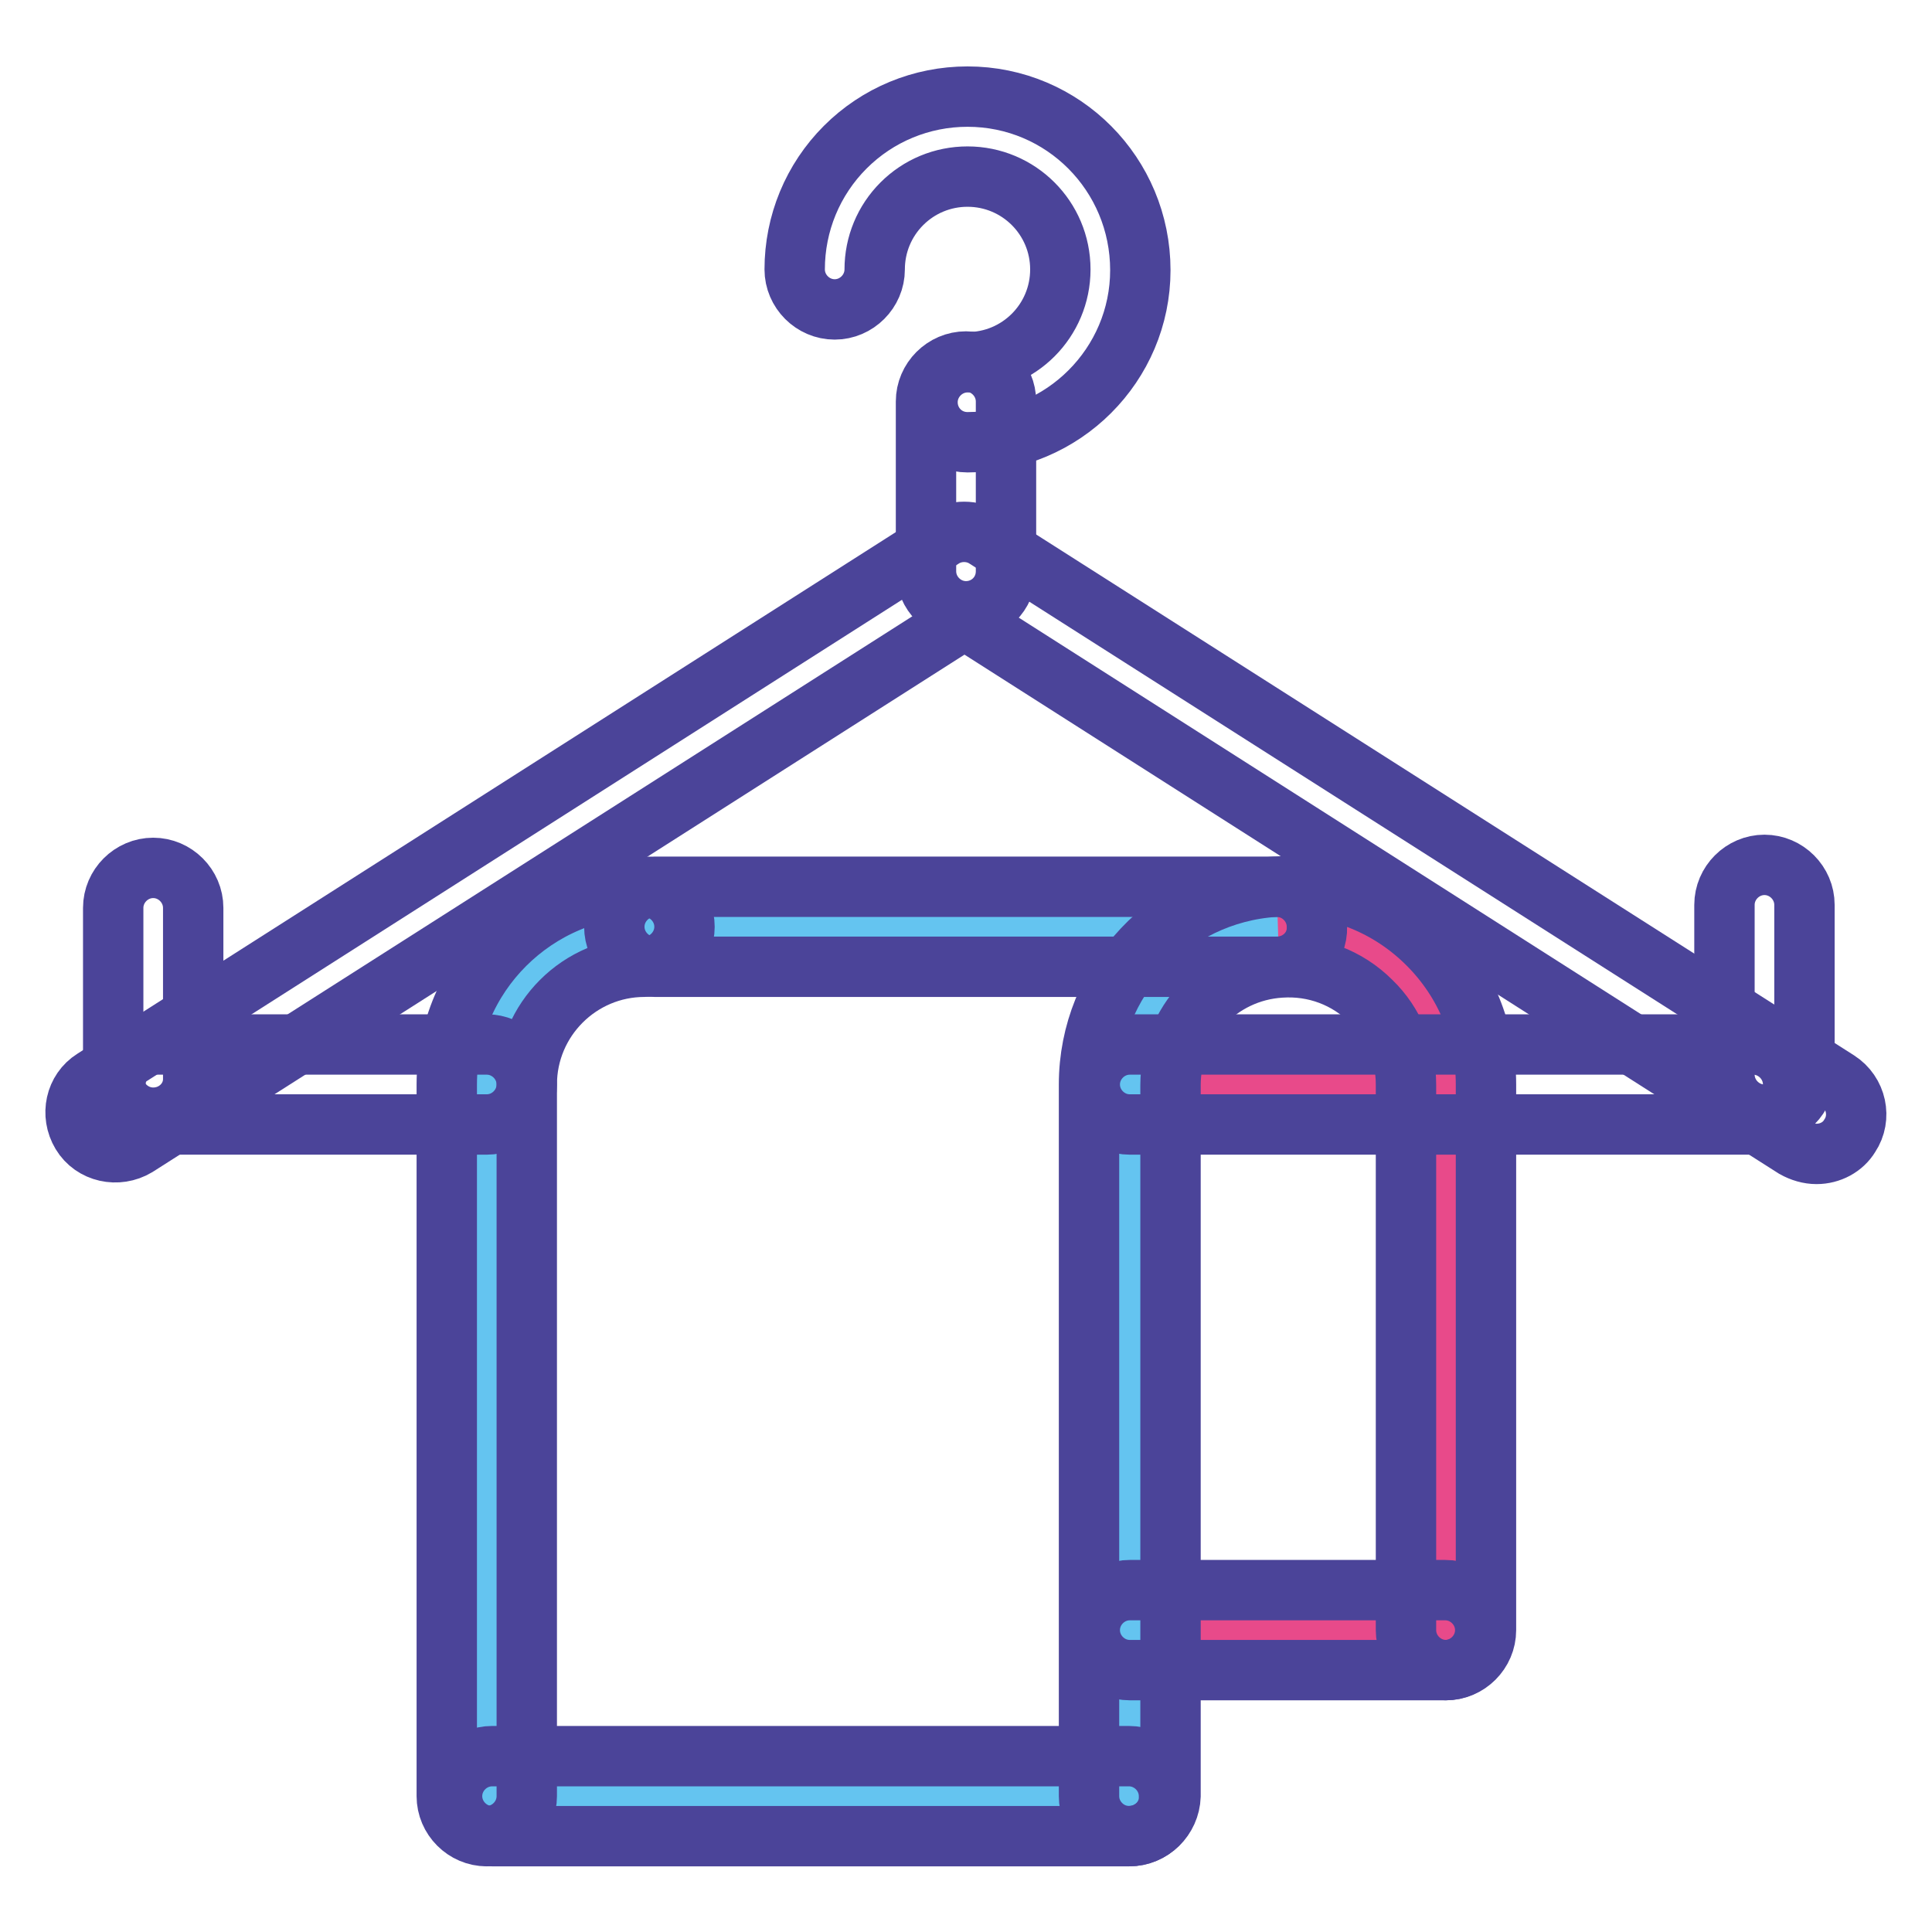
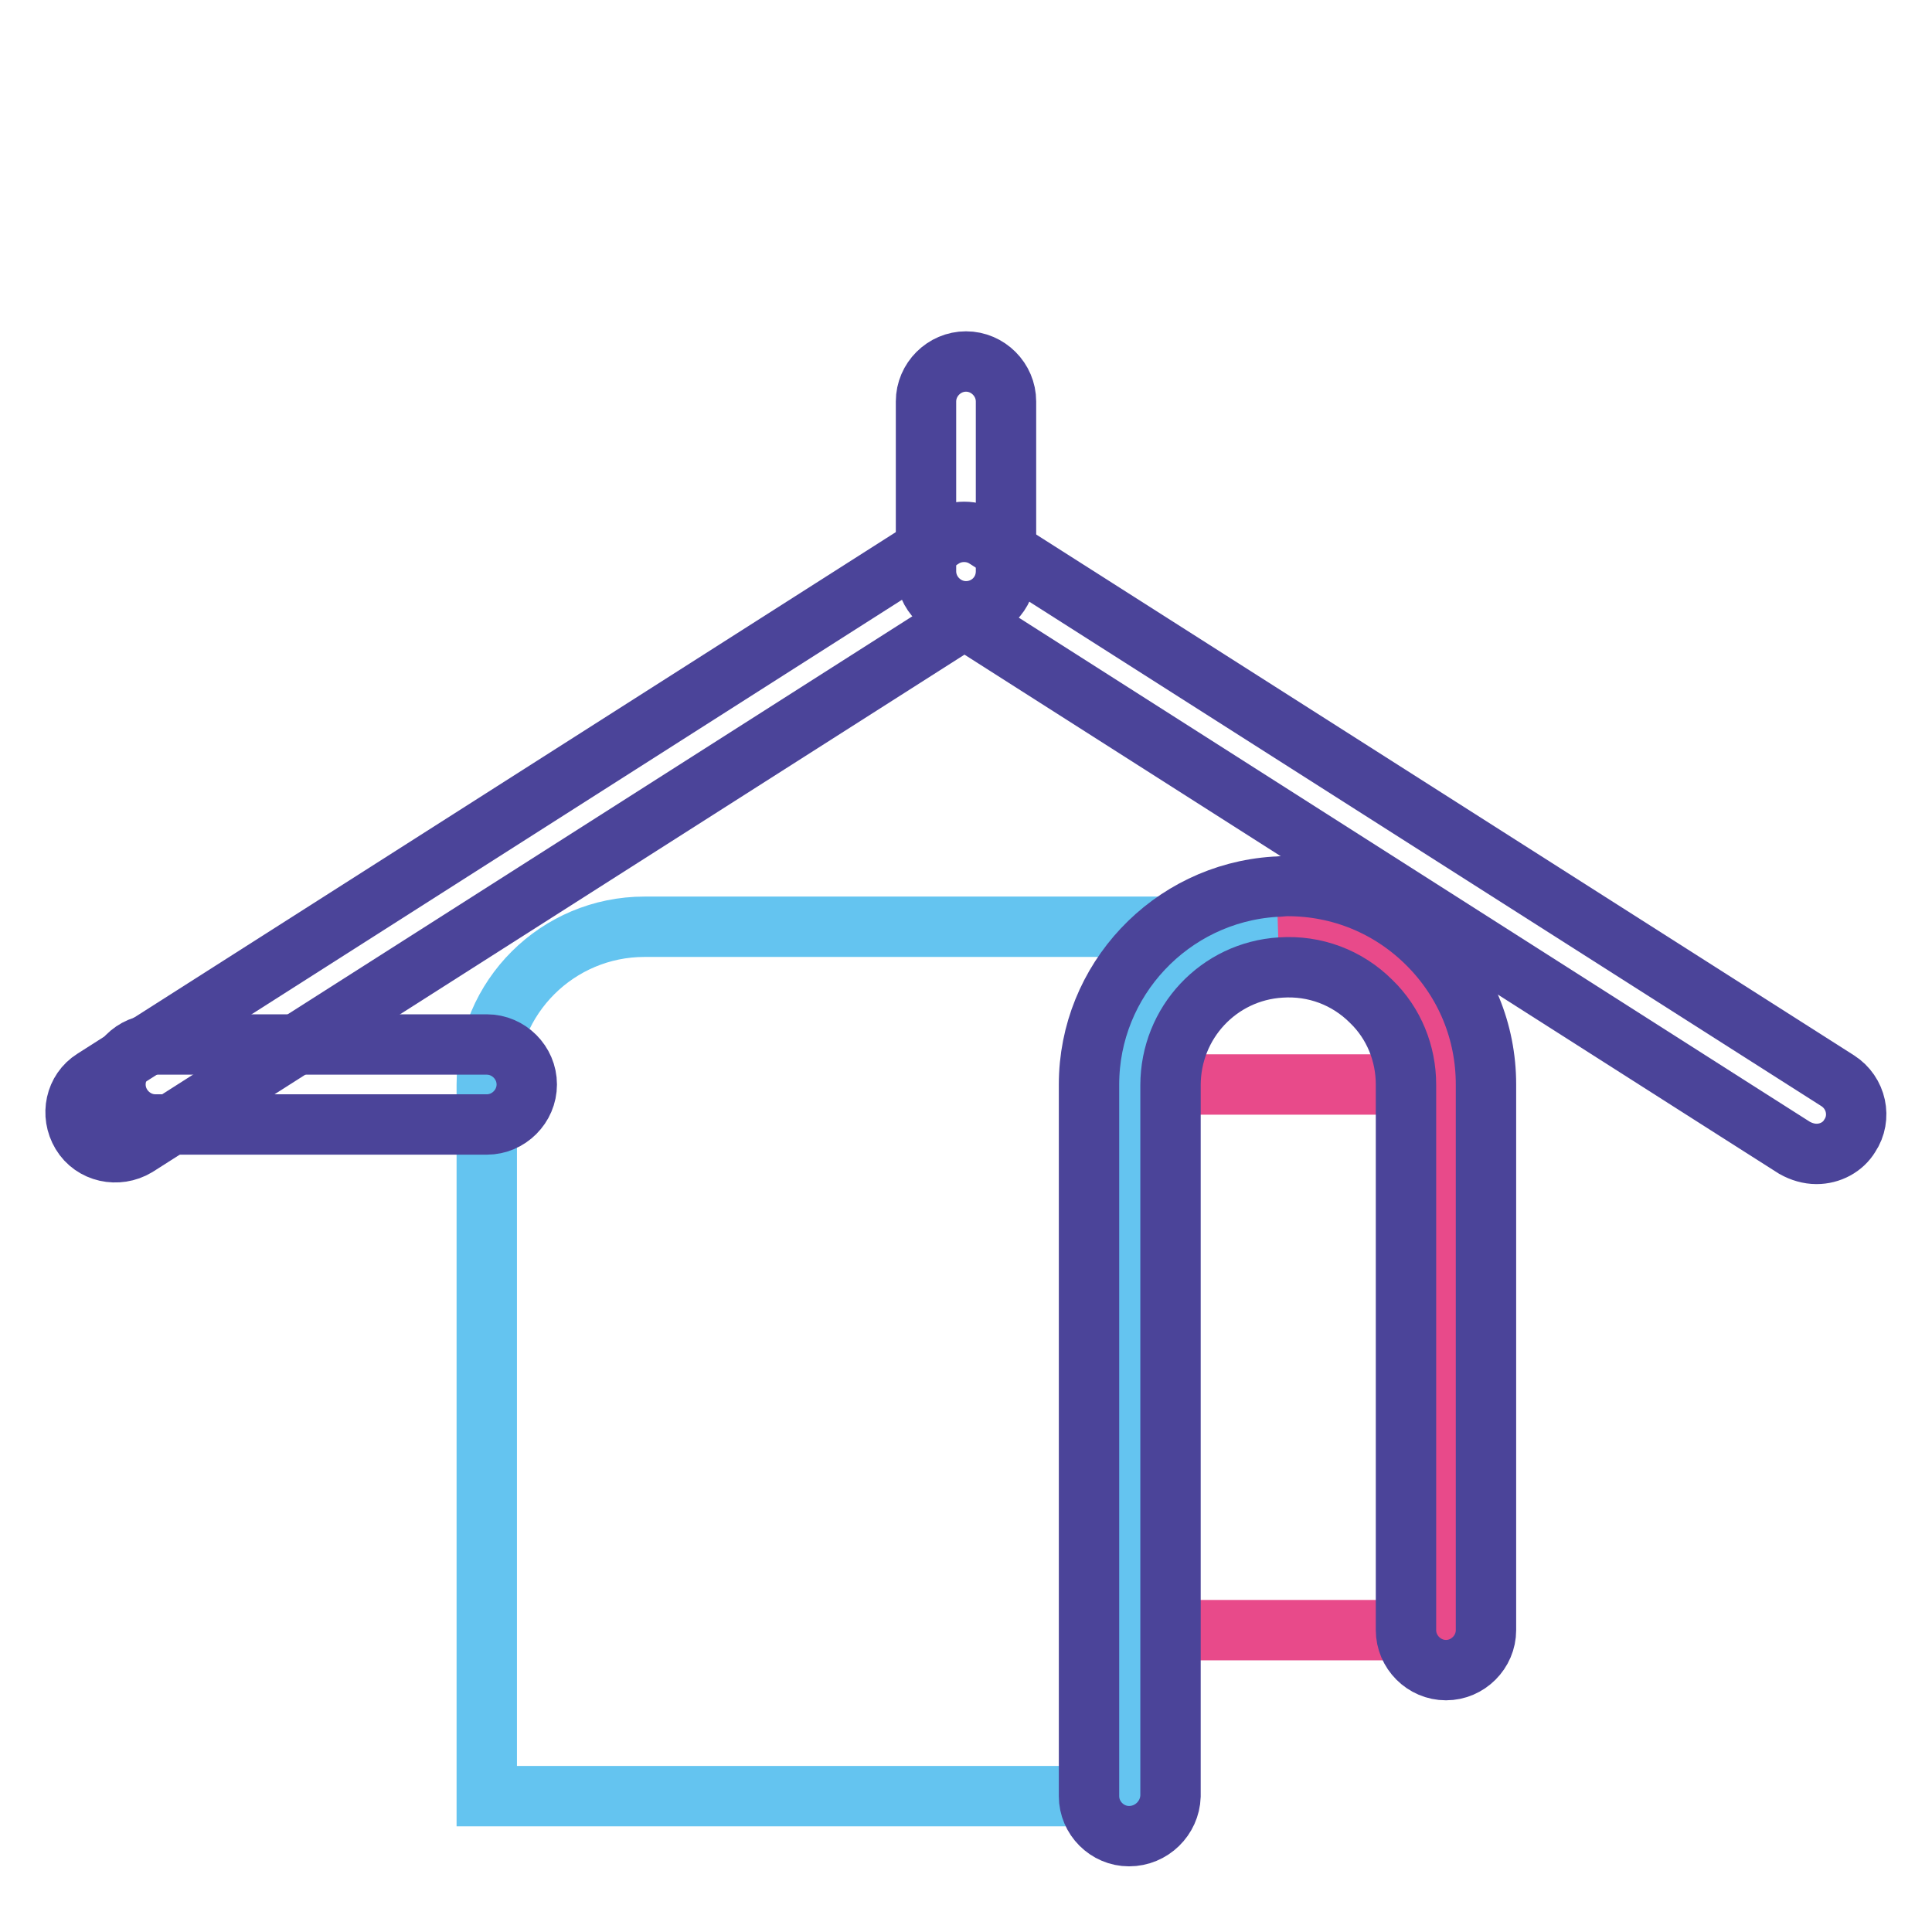
<svg xmlns="http://www.w3.org/2000/svg" version="1.1" x="0px" y="0px" viewBox="0 0 256 256" enable-background="new 0 0 256 256" xml:space="preserve">
  <g>
    <path stroke-width="8" fill-opacity="0" stroke="#e84a8a" d="M149.6,143.7h41.8v72.3h-41.8V143.7z M191.5,143.7h-41.8c0-11.1,8.7-20.2,19.6-20.9c0.4,0,0.9,0,1.3,0 c5.8,0,11,2.3,14.8,6.1C189.1,132.7,191.5,137.9,191.5,143.7z" />
    <path stroke-width="8" fill-opacity="0" stroke="#64c4f0" d="M169.2,122.8L169.2,122.8c-10.9,0.7-19.6,9.8-19.6,20.9V238H64.5v-94.3c0-11.6,9.4-20.9,20.9-20.9H169.2z" />
-     <path stroke-width="8" fill-opacity="0" stroke="#4b4499" d="M128.2,58.6L128.2,58.6c-3,0-5.3-2.4-5.3-5.3c0-2.9,2.4-5.3,5.3-5.3h0c6.8,0,12.3-5.5,12.3-12.3 c0-6.8-5.5-12.3-12.3-12.3h0c-3.3,0-6.4,1.3-8.7,3.6c-2.3,2.3-3.6,5.4-3.6,8.7c0,2.9-2.4,5.3-5.3,5.3h0c-2.9,0-5.3-2.4-5.3-5.3l0,0 c0-6.1,2.4-11.9,6.7-16.2c4.3-4.3,10.1-6.7,16.2-6.7h0c12.7,0,22.9,10.3,22.9,23C151.1,48.3,140.9,58.6,128.2,58.6z" />
    <path stroke-width="8" fill-opacity="0" stroke="#4b4499" d="M128,81L128,81c-2.9,0-5.3-2.4-5.3-5.3l0,0l0-22.5c0-2.9,2.4-5.3,5.3-5.3h0c2.9,0,5.3,2.4,5.3,5.3v0l0,22.5 C133.3,78.7,130.9,81,128,81z" />
    <path stroke-width="8" fill-opacity="0" stroke="#4b4499" d="M240.7,152.9c-1,0-2-0.3-2.9-0.8l-7.7-4.9L127.8,82L18.1,151.9c-2.5,1.5-5.8,0.8-7.3-1.7 c-1.5-2.5-0.8-5.7,1.6-7.2l112.5-71.7c1.7-1.1,4-1.1,5.7,0l112.9,71.9c2.5,1.6,3.2,4.9,1.6,7.3C244.2,152,242.5,152.9,240.7,152.9 L240.7,152.9z" />
-     <path stroke-width="8" fill-opacity="0" stroke="#4b4499" d="M20.3,148.1L20.3,148.1c-2.9,0-5.3-2.4-5.3-5.3l0-22.5c0-2.9,2.4-5.3,5.3-5.3h0c2.9,0,5.3,2.4,5.3,5.3l0,0 l0,22.5C25.7,145.7,23.3,148.1,20.3,148.1z M233.8,147.7L233.8,147.7c-2.9,0-5.3-2.4-5.3-5.3l0,0l0-22.5c0-2.9,2.4-5.3,5.3-5.3h0 c2.9,0,5.3,2.4,5.3,5.3l0,22.5C239.2,145.3,236.8,147.7,233.8,147.7z M169.2,128.1H86.7c-2.9,0-5.3-2.4-5.3-5.3 c0-2.9,2.4-5.3,5.3-5.3h82.5c2.9,0,5.3,2.4,5.3,5.3C174.6,125.7,172.2,128.1,169.2,128.1z" />
    <path stroke-width="8" fill-opacity="0" stroke="#4b4499" d="M149.6,243.3c-2.9,0-5.3-2.4-5.3-5.3v-94.3c0-13.8,10.8-25.3,24.6-26.2c0.6,0,1.1-0.1,1.7-0.1 c7,0,13.6,2.7,18.6,7.7c5,5,7.7,11.6,7.7,18.6v72.3c0,2.9-2.4,5.3-5.3,5.3s-5.3-2.4-5.3-5.3v-72.3c0-4.1-1.6-8.1-4.6-11 c-3.2-3.2-7.5-4.8-12-4.5c-8.2,0.5-14.6,7.3-14.6,15.6V238C155,240.9,152.6,243.3,149.6,243.3z" />
-     <path stroke-width="8" fill-opacity="0" stroke="#4b4499" d="M149.6,243.3H65.2c-2.9,0-5.3-2.4-5.3-5.3c0-2.9,2.4-5.3,5.3-5.3h84.4c2.9,0,5.3,2.4,5.3,5.3 C155,240.9,152.6,243.3,149.6,243.3L149.6,243.3z M191.5,221.3h-41.8c-2.9,0-5.3-2.4-5.3-5.3c0-2.9,2.4-5.3,5.3-5.3h41.8 c2.9,0,5.3,2.4,5.3,5.3C196.8,218.9,194.4,221.3,191.5,221.3z" />
-     <path stroke-width="8" fill-opacity="0" stroke="#4b4499" d="M64.5,243.3c-2.9,0-5.3-2.4-5.3-5.3v-94.3c0-14.5,11.8-26.2,26.2-26.2c2.9,0,5.3,2.4,5.3,5.3 c0,2.9-2.4,5.3-5.3,5.3c-8.6,0-15.6,7-15.6,15.6V238C69.8,240.9,67.4,243.3,64.5,243.3z M232.3,149h-82.6c-2.9,0-5.3-2.4-5.3-5.3 c0-2.9,2.4-5.3,5.3-5.3h82.6c2.9,0,5.3,2.4,5.3,5.3C237.6,146.6,235.2,149,232.3,149z" />
    <path stroke-width="8" fill-opacity="0" stroke="#4b4499" d="M64.5,149H20.6c-2.9,0-5.3-2.4-5.3-5.3c0-2.9,2.4-5.3,5.3-5.3h43.9c2.9,0,5.3,2.4,5.3,5.3 C69.8,146.6,67.4,149,64.5,149z" />
  </g>
</svg>